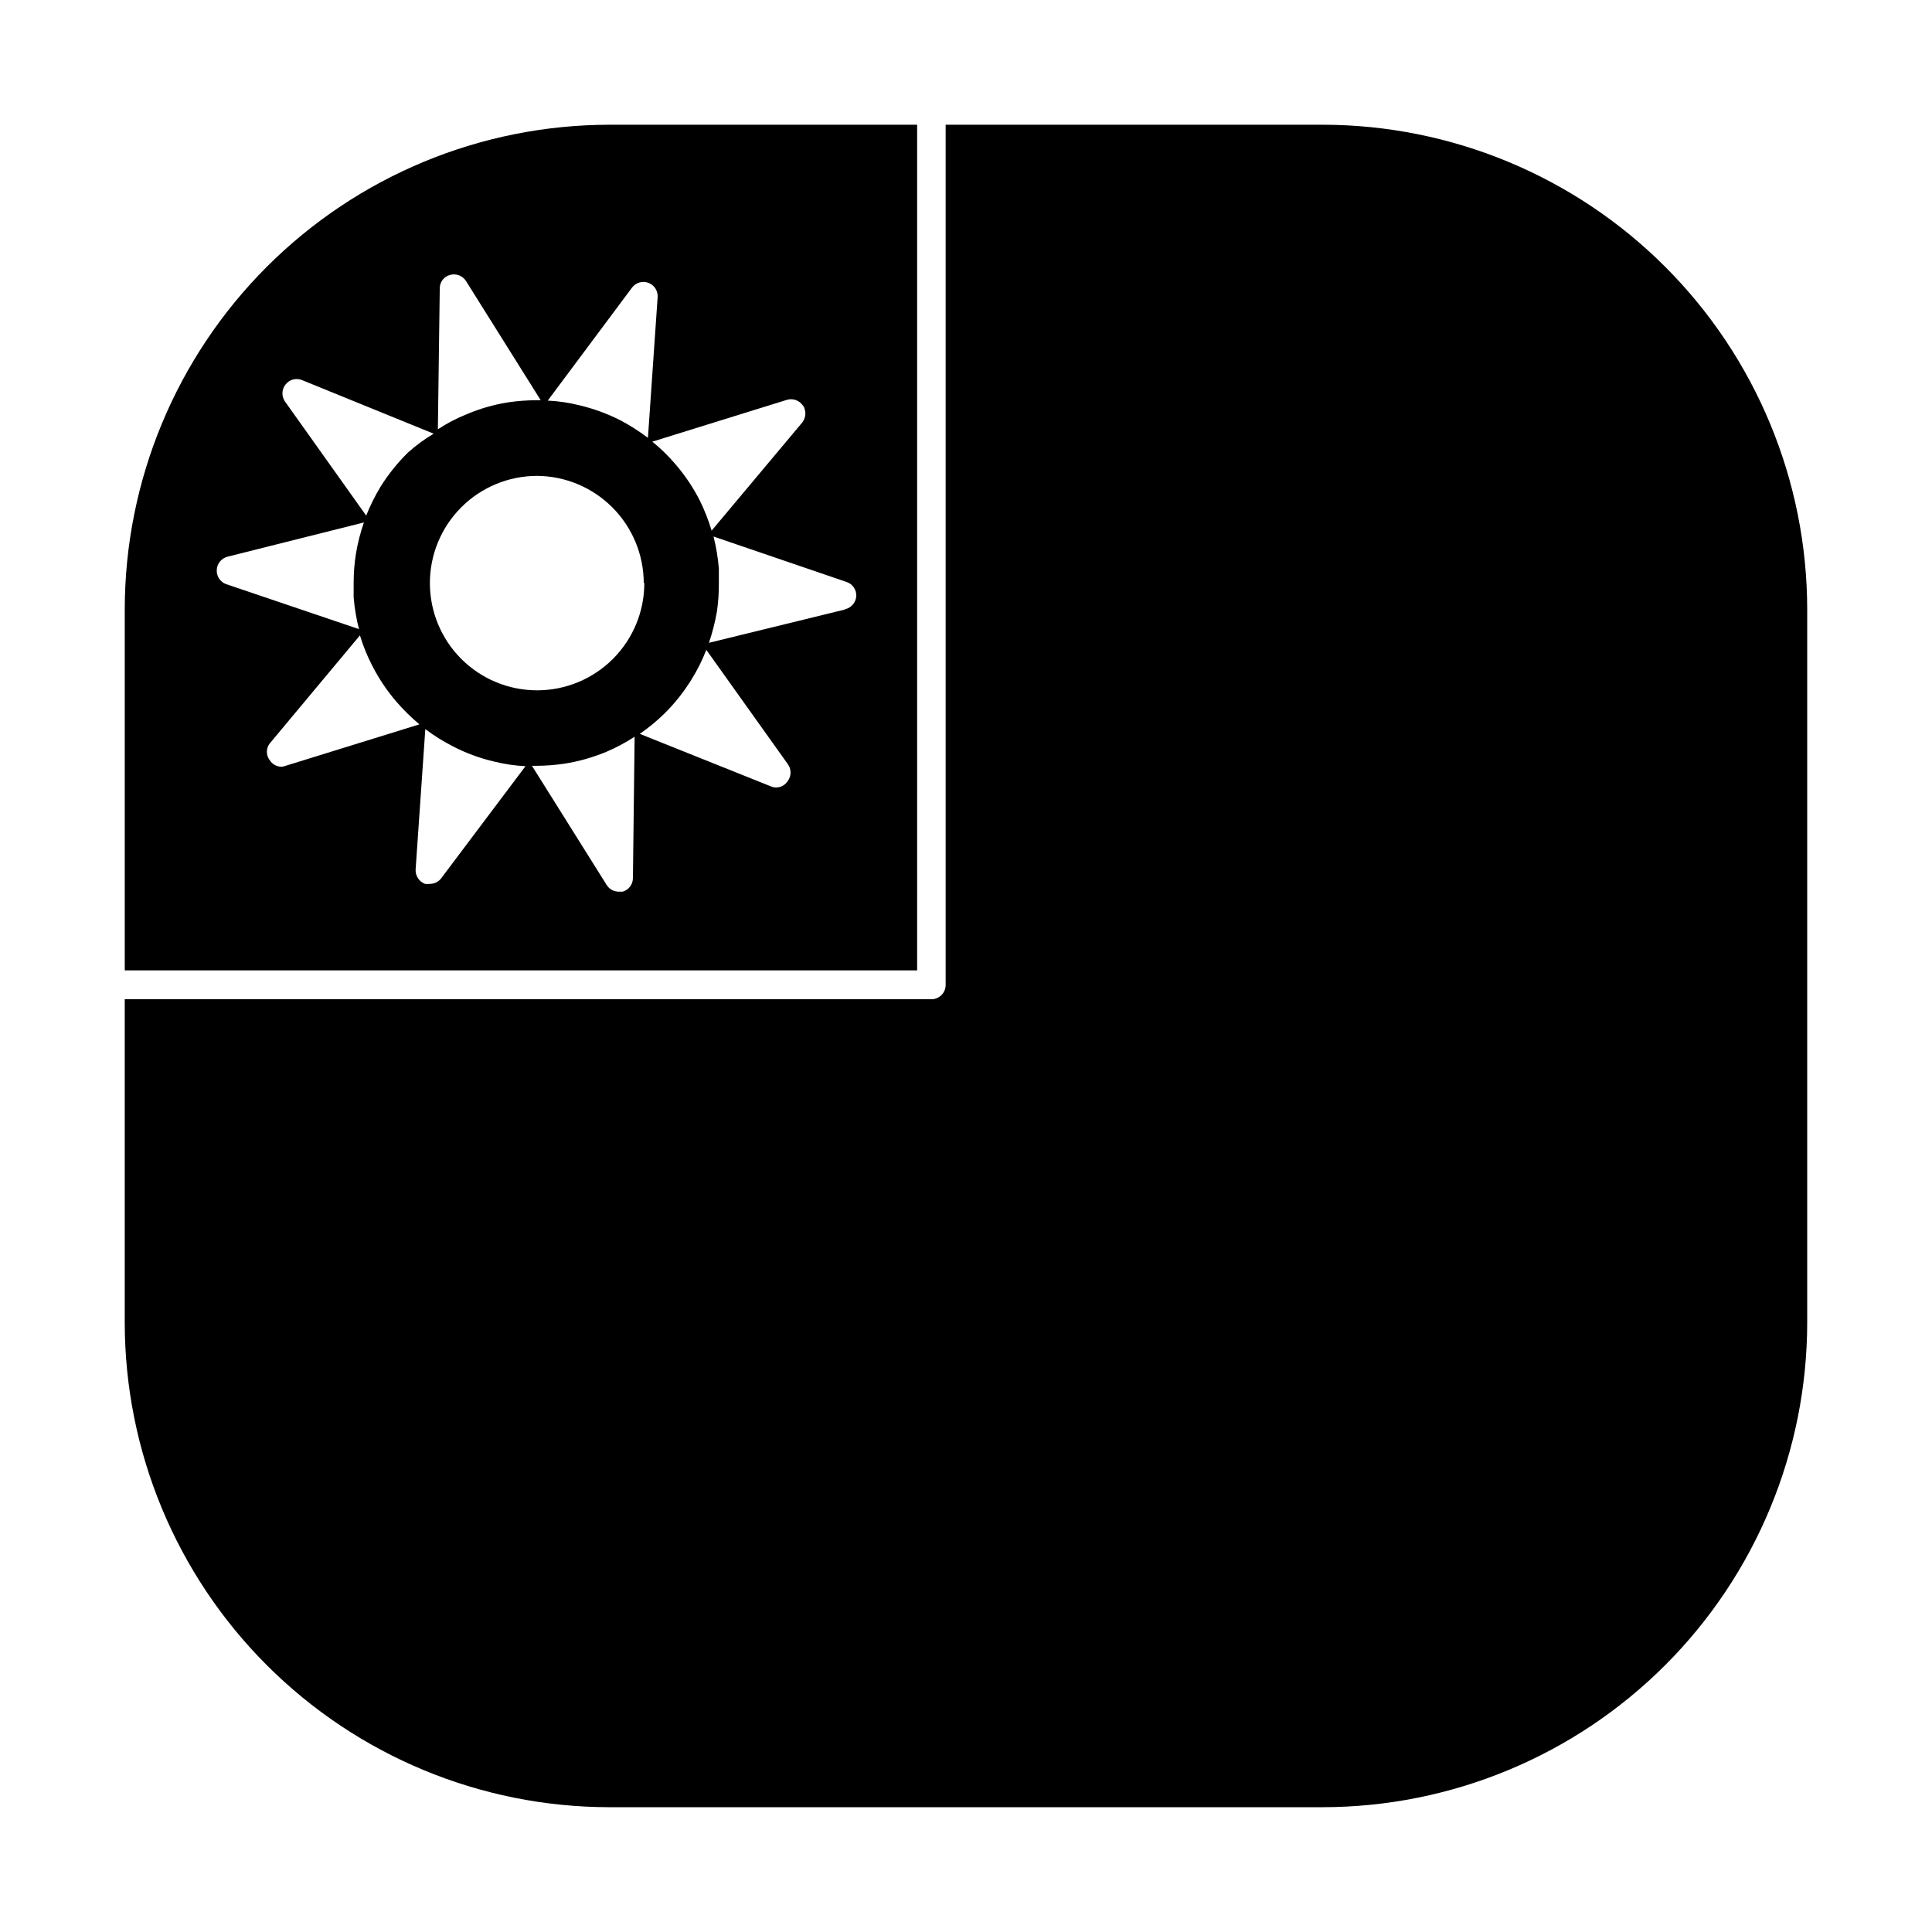
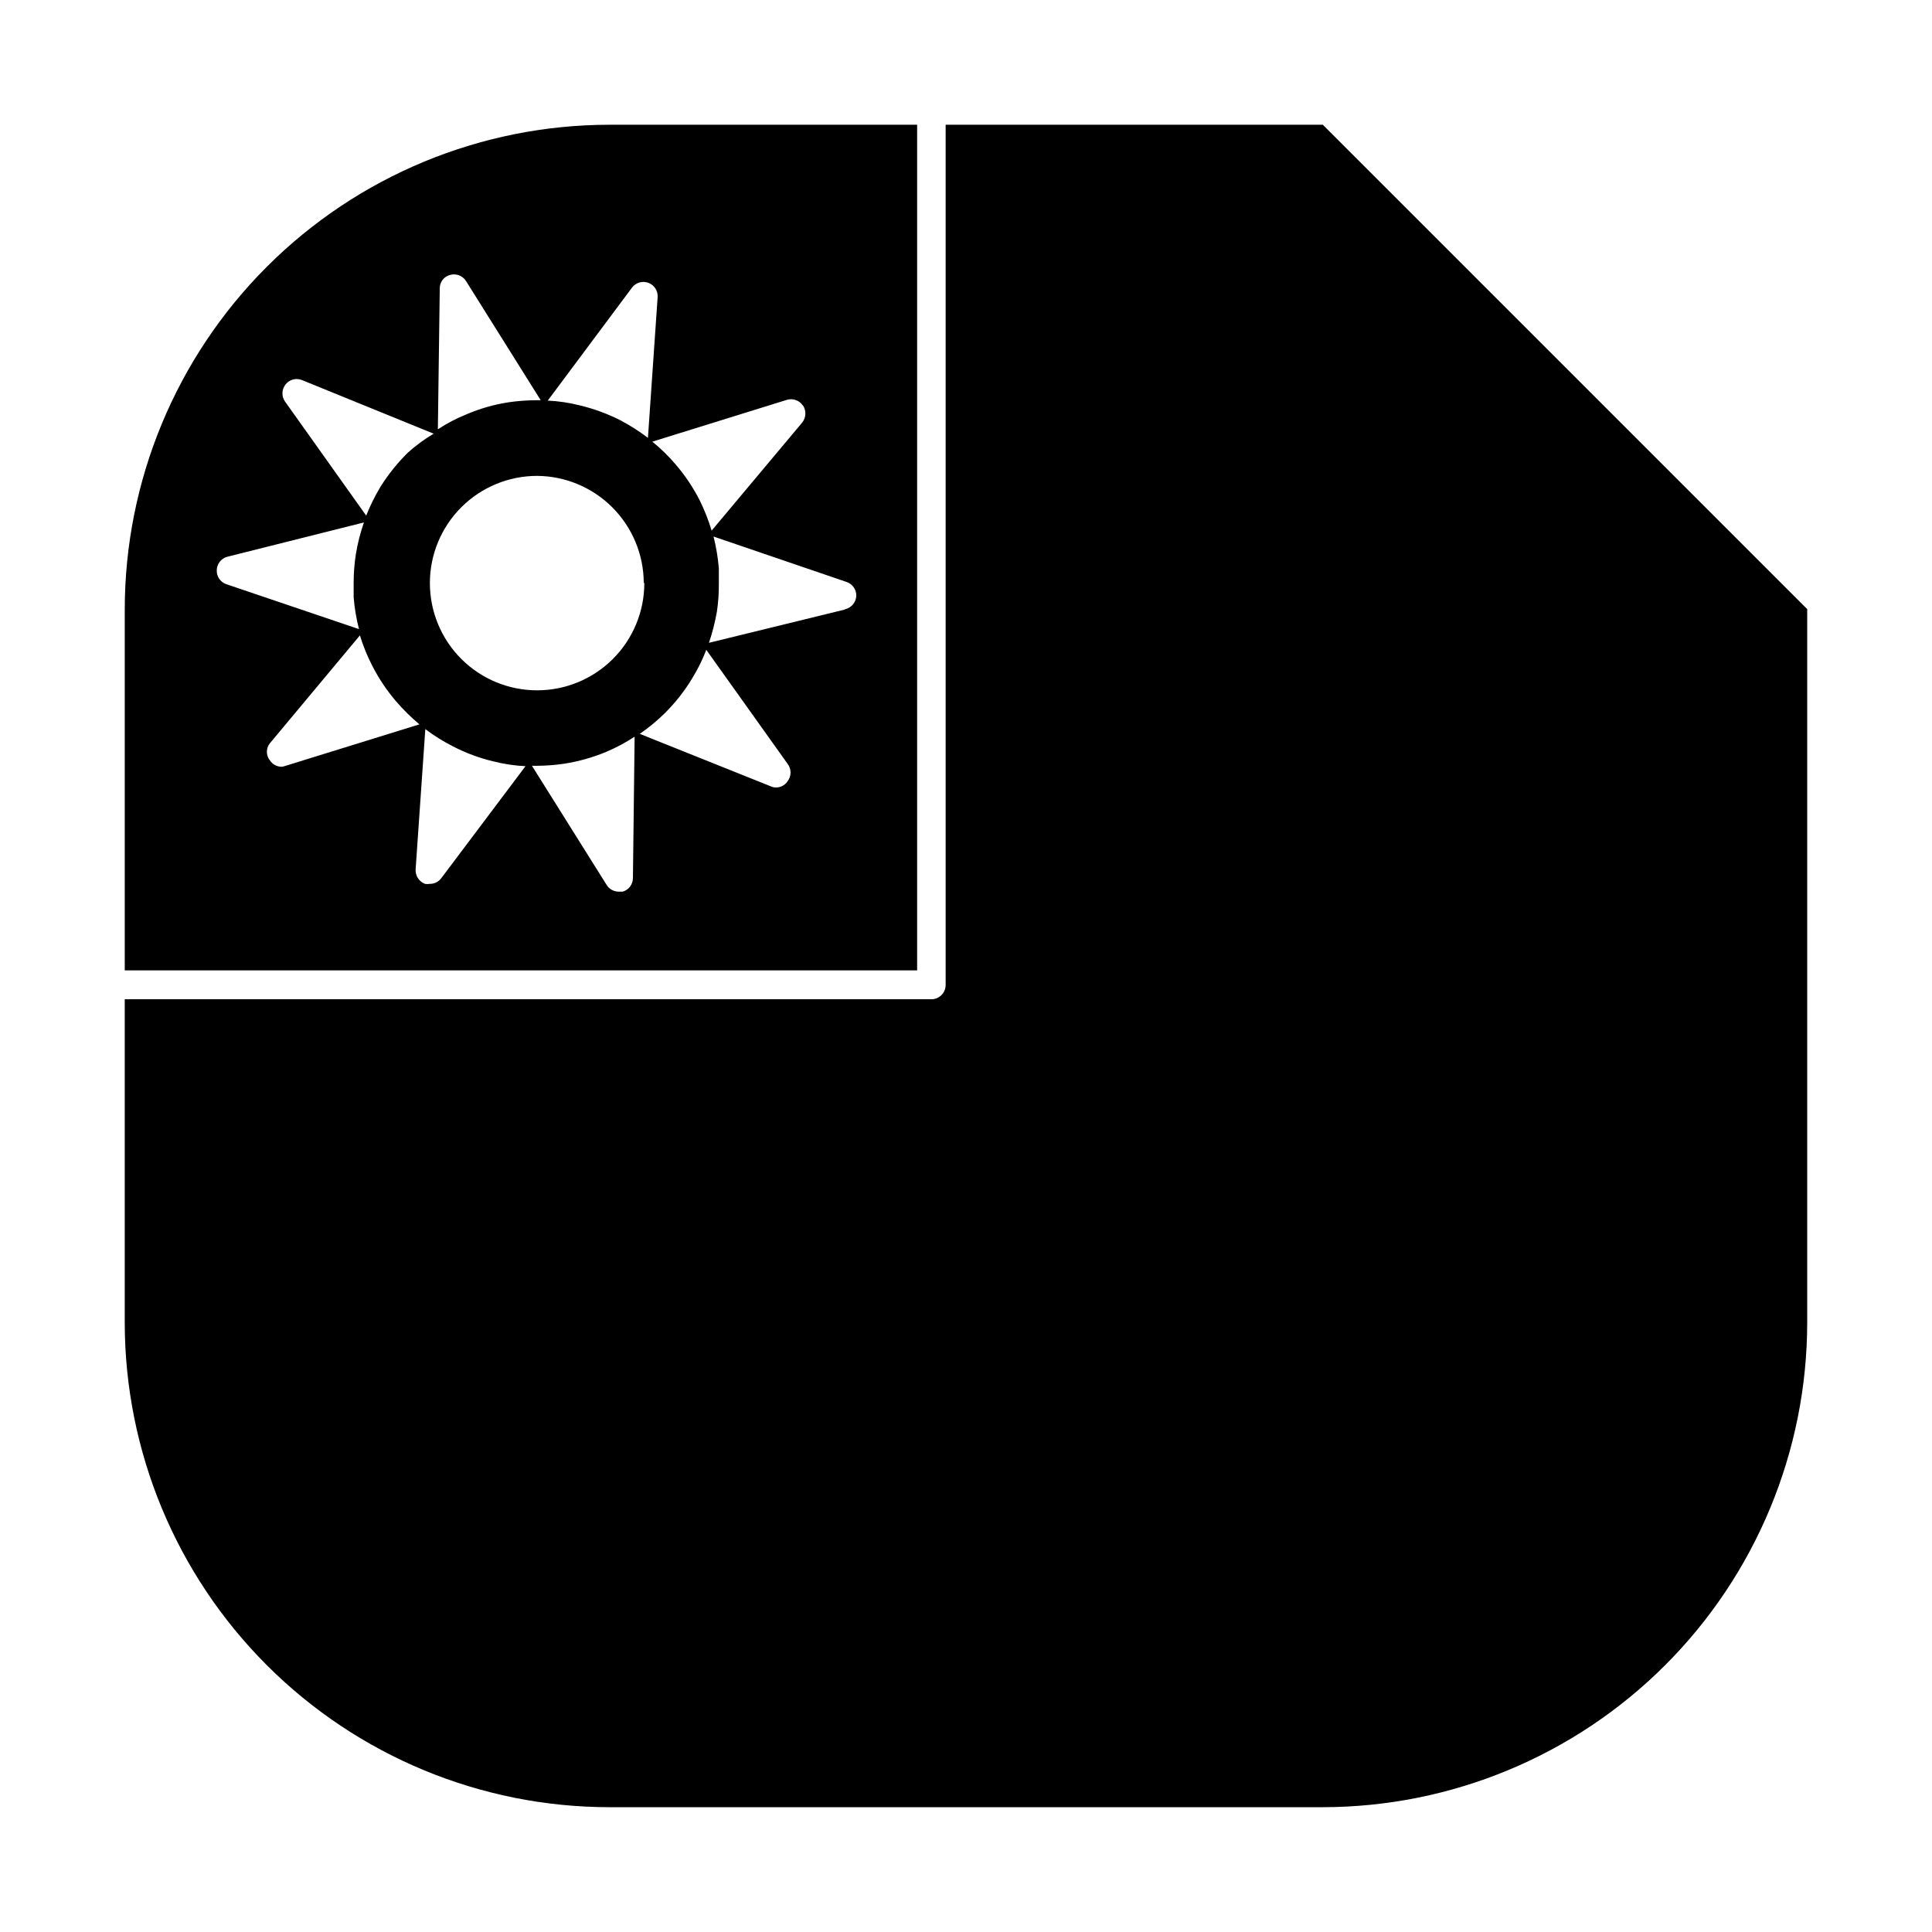
<svg xmlns="http://www.w3.org/2000/svg" fill="#000000" width="800px" height="800px" version="1.1" viewBox="144 144 512 512">
-   <path d="m494.56 177.06h-99.953v227.97c0 2.09-1.691 3.781-3.781 3.781h-213.77v85.746c0.039 34.035 13.578 66.664 37.645 90.73 24.062 24.062 56.691 37.602 90.727 37.641h189.13c34.035-0.039 66.664-13.578 90.73-37.641 24.062-24.066 37.602-56.695 37.641-90.73v-189.13c-0.039-34.035-13.578-66.664-37.641-90.727-24.066-24.066-56.695-37.605-90.73-37.645zm-107.51 0h-81.617c-34.035 0.039-66.664 13.578-90.727 37.645-24.066 24.062-37.605 56.691-37.645 90.727v95.723h209.99zm-30.23 74.414c0.902 1.406 0.801 3.234-0.25 4.531l-23.98 28.617c-0.824-2.734-1.867-5.394-3.125-7.961-1.754-3.453-3.918-6.688-6.449-9.621-1.855-2.184-3.914-4.191-6.144-5.996l35.668-11.082c1.59-0.48 3.309 0.133 4.234 1.512zm-45.344-31.234 0.004-0.004c1-1.344 2.769-1.871 4.344-1.289 1.574 0.586 2.574 2.137 2.457 3.809l-2.57 37.281c-2.289-1.734-4.715-3.285-7.254-4.633-3.441-1.75-7.078-3.086-10.832-3.981-2.773-0.703-5.609-1.125-8.465-1.262zm3.273 78.242 0.004-0.004c0.012 7.539-2.969 14.773-8.293 20.113-5.324 5.34-12.551 8.344-20.09 8.352-7.539 0.008-14.77-2.977-20.105-8.305-5.336-5.324-8.336-12.555-8.34-20.094-0.008-7.539 2.984-14.77 8.316-20.102 5.328-5.332 12.559-8.328 20.098-8.328 7.496 0.051 14.668 3.062 19.961 8.371 5.293 5.312 8.277 12.496 8.301 19.992zm-54.207-78.043c-0.027-1.68 1.098-3.16 2.723-3.578 1.609-0.461 3.336 0.195 4.231 1.613l19.801 31.59h-1.109c-2.496 0.004-4.988 0.188-7.457 0.551-3.812 0.59-7.535 1.656-11.082 3.176-2.664 1.062-5.215 2.398-7.609 3.981zm-40.859 25.441c1.027-1.309 2.793-1.781 4.336-1.16l34.914 14.211c-2.445 1.445-4.742 3.133-6.856 5.035-2.738 2.703-5.156 5.711-7.203 8.969-1.484 2.461-2.766 5.039-3.828 7.707l-21.512-30.23v0.004c-0.965-1.379-0.902-3.227 0.148-4.535zm-18.238 49.172c0.066-1.684 1.238-3.121 2.875-3.527l36.125-9.07-0.004 0.004c-0.941 2.703-1.648 5.484-2.117 8.312-0.402 2.547-0.605 5.125-0.602 7.707v3.828c0.234 2.84 0.707 5.652 1.41 8.414l-35.266-11.941c-1.531-0.586-2.508-2.09-2.422-3.727zm17.184 52.145c-1.266-0.004-2.441-0.648-3.125-1.715-1.035-1.312-1.035-3.168 0-4.481l23.879-28.617c0.836 2.742 1.914 5.406 3.227 7.961 1.746 3.43 3.894 6.644 6.398 9.57 1.883 2.176 3.938 4.199 6.144 6.047l-35.621 11.035 0.004-0.004c-0.293 0.113-0.598 0.18-0.906 0.203zm42.32 29.523h-0.004c-0.699 0.965-1.828 1.527-3.019 1.512-0.434 0.074-0.879 0.074-1.312 0-1.562-0.609-2.559-2.152-2.469-3.828l2.57-37.18v-0.004c2.281 1.723 4.707 3.238 7.254 4.535 3.43 1.789 7.07 3.144 10.832 4.031 2.773 0.703 5.609 1.125 8.465 1.258zm50.785 0h-0.004c-0.004 1.668-1.117 3.125-2.719 3.578h-1.059c-1.289-0.008-2.488-0.672-3.176-1.766l-19.801-31.59h1.109v0.004c2.496-0.008 4.988-0.191 7.457-0.555 3.809-0.598 7.527-1.645 11.086-3.125 2.633-1.113 5.164-2.461 7.555-4.031zm40.859-25.492h-0.004c-0.688 0.922-1.77 1.465-2.922 1.461-0.488 0-0.969-0.102-1.41-0.305l-34.711-13.906-0.004 0.004c2.375-1.633 4.602-3.473 6.652-5.492 2.742-2.727 5.141-5.769 7.152-9.07 1.516-2.441 2.801-5.023 3.832-7.707l21.562 30.23c1.043 1.375 1.023 3.281-0.051 4.633zm15.113-45.645-35.824 8.766c0.918-2.715 1.625-5.492 2.117-8.312 0.363-2.504 0.531-5.031 0.504-7.559v-3.828c-0.234-2.856-0.703-5.688-1.41-8.465l35.266 12.043c1.59 0.535 2.633 2.051 2.57 3.727-0.102 1.66-1.262 3.062-2.871 3.477z" />
+   <path d="m494.56 177.06h-99.953v227.97c0 2.09-1.691 3.781-3.781 3.781h-213.77v85.746c0.039 34.035 13.578 66.664 37.645 90.73 24.062 24.062 56.691 37.602 90.727 37.641h189.13c34.035-0.039 66.664-13.578 90.73-37.641 24.062-24.066 37.602-56.695 37.641-90.73v-189.13zm-107.51 0h-81.617c-34.035 0.039-66.664 13.578-90.727 37.645-24.066 24.062-37.605 56.691-37.645 90.727v95.723h209.99zm-30.23 74.414c0.902 1.406 0.801 3.234-0.25 4.531l-23.98 28.617c-0.824-2.734-1.867-5.394-3.125-7.961-1.754-3.453-3.918-6.688-6.449-9.621-1.855-2.184-3.914-4.191-6.144-5.996l35.668-11.082c1.59-0.48 3.309 0.133 4.234 1.512zm-45.344-31.234 0.004-0.004c1-1.344 2.769-1.871 4.344-1.289 1.574 0.586 2.574 2.137 2.457 3.809l-2.57 37.281c-2.289-1.734-4.715-3.285-7.254-4.633-3.441-1.75-7.078-3.086-10.832-3.981-2.773-0.703-5.609-1.125-8.465-1.262zm3.273 78.242 0.004-0.004c0.012 7.539-2.969 14.773-8.293 20.113-5.324 5.34-12.551 8.344-20.09 8.352-7.539 0.008-14.77-2.977-20.105-8.305-5.336-5.324-8.336-12.555-8.34-20.094-0.008-7.539 2.984-14.77 8.316-20.102 5.328-5.332 12.559-8.328 20.098-8.328 7.496 0.051 14.668 3.062 19.961 8.371 5.293 5.312 8.277 12.496 8.301 19.992zm-54.207-78.043c-0.027-1.68 1.098-3.16 2.723-3.578 1.609-0.461 3.336 0.195 4.231 1.613l19.801 31.59h-1.109c-2.496 0.004-4.988 0.188-7.457 0.551-3.812 0.59-7.535 1.656-11.082 3.176-2.664 1.062-5.215 2.398-7.609 3.981zm-40.859 25.441c1.027-1.309 2.793-1.781 4.336-1.16l34.914 14.211c-2.445 1.445-4.742 3.133-6.856 5.035-2.738 2.703-5.156 5.711-7.203 8.969-1.484 2.461-2.766 5.039-3.828 7.707l-21.512-30.23v0.004c-0.965-1.379-0.902-3.227 0.148-4.535zm-18.238 49.172c0.066-1.684 1.238-3.121 2.875-3.527l36.125-9.07-0.004 0.004c-0.941 2.703-1.648 5.484-2.117 8.312-0.402 2.547-0.605 5.125-0.602 7.707v3.828c0.234 2.84 0.707 5.652 1.41 8.414l-35.266-11.941c-1.531-0.586-2.508-2.09-2.422-3.727zm17.184 52.145c-1.266-0.004-2.441-0.648-3.125-1.715-1.035-1.312-1.035-3.168 0-4.481l23.879-28.617c0.836 2.742 1.914 5.406 3.227 7.961 1.746 3.43 3.894 6.644 6.398 9.57 1.883 2.176 3.938 4.199 6.144 6.047l-35.621 11.035 0.004-0.004c-0.293 0.113-0.598 0.18-0.906 0.203zm42.32 29.523h-0.004c-0.699 0.965-1.828 1.527-3.019 1.512-0.434 0.074-0.879 0.074-1.312 0-1.562-0.609-2.559-2.152-2.469-3.828l2.57-37.18v-0.004c2.281 1.723 4.707 3.238 7.254 4.535 3.43 1.789 7.07 3.144 10.832 4.031 2.773 0.703 5.609 1.125 8.465 1.258zm50.785 0h-0.004c-0.004 1.668-1.117 3.125-2.719 3.578h-1.059c-1.289-0.008-2.488-0.672-3.176-1.766l-19.801-31.59h1.109v0.004c2.496-0.008 4.988-0.191 7.457-0.555 3.809-0.598 7.527-1.645 11.086-3.125 2.633-1.113 5.164-2.461 7.555-4.031zm40.859-25.492h-0.004c-0.688 0.922-1.77 1.465-2.922 1.461-0.488 0-0.969-0.102-1.41-0.305l-34.711-13.906-0.004 0.004c2.375-1.633 4.602-3.473 6.652-5.492 2.742-2.727 5.141-5.769 7.152-9.07 1.516-2.441 2.801-5.023 3.832-7.707l21.562 30.23c1.043 1.375 1.023 3.281-0.051 4.633zm15.113-45.645-35.824 8.766c0.918-2.715 1.625-5.492 2.117-8.312 0.363-2.504 0.531-5.031 0.504-7.559v-3.828c-0.234-2.856-0.703-5.688-1.41-8.465l35.266 12.043c1.59 0.535 2.633 2.051 2.57 3.727-0.102 1.66-1.262 3.062-2.871 3.477z" />
</svg>